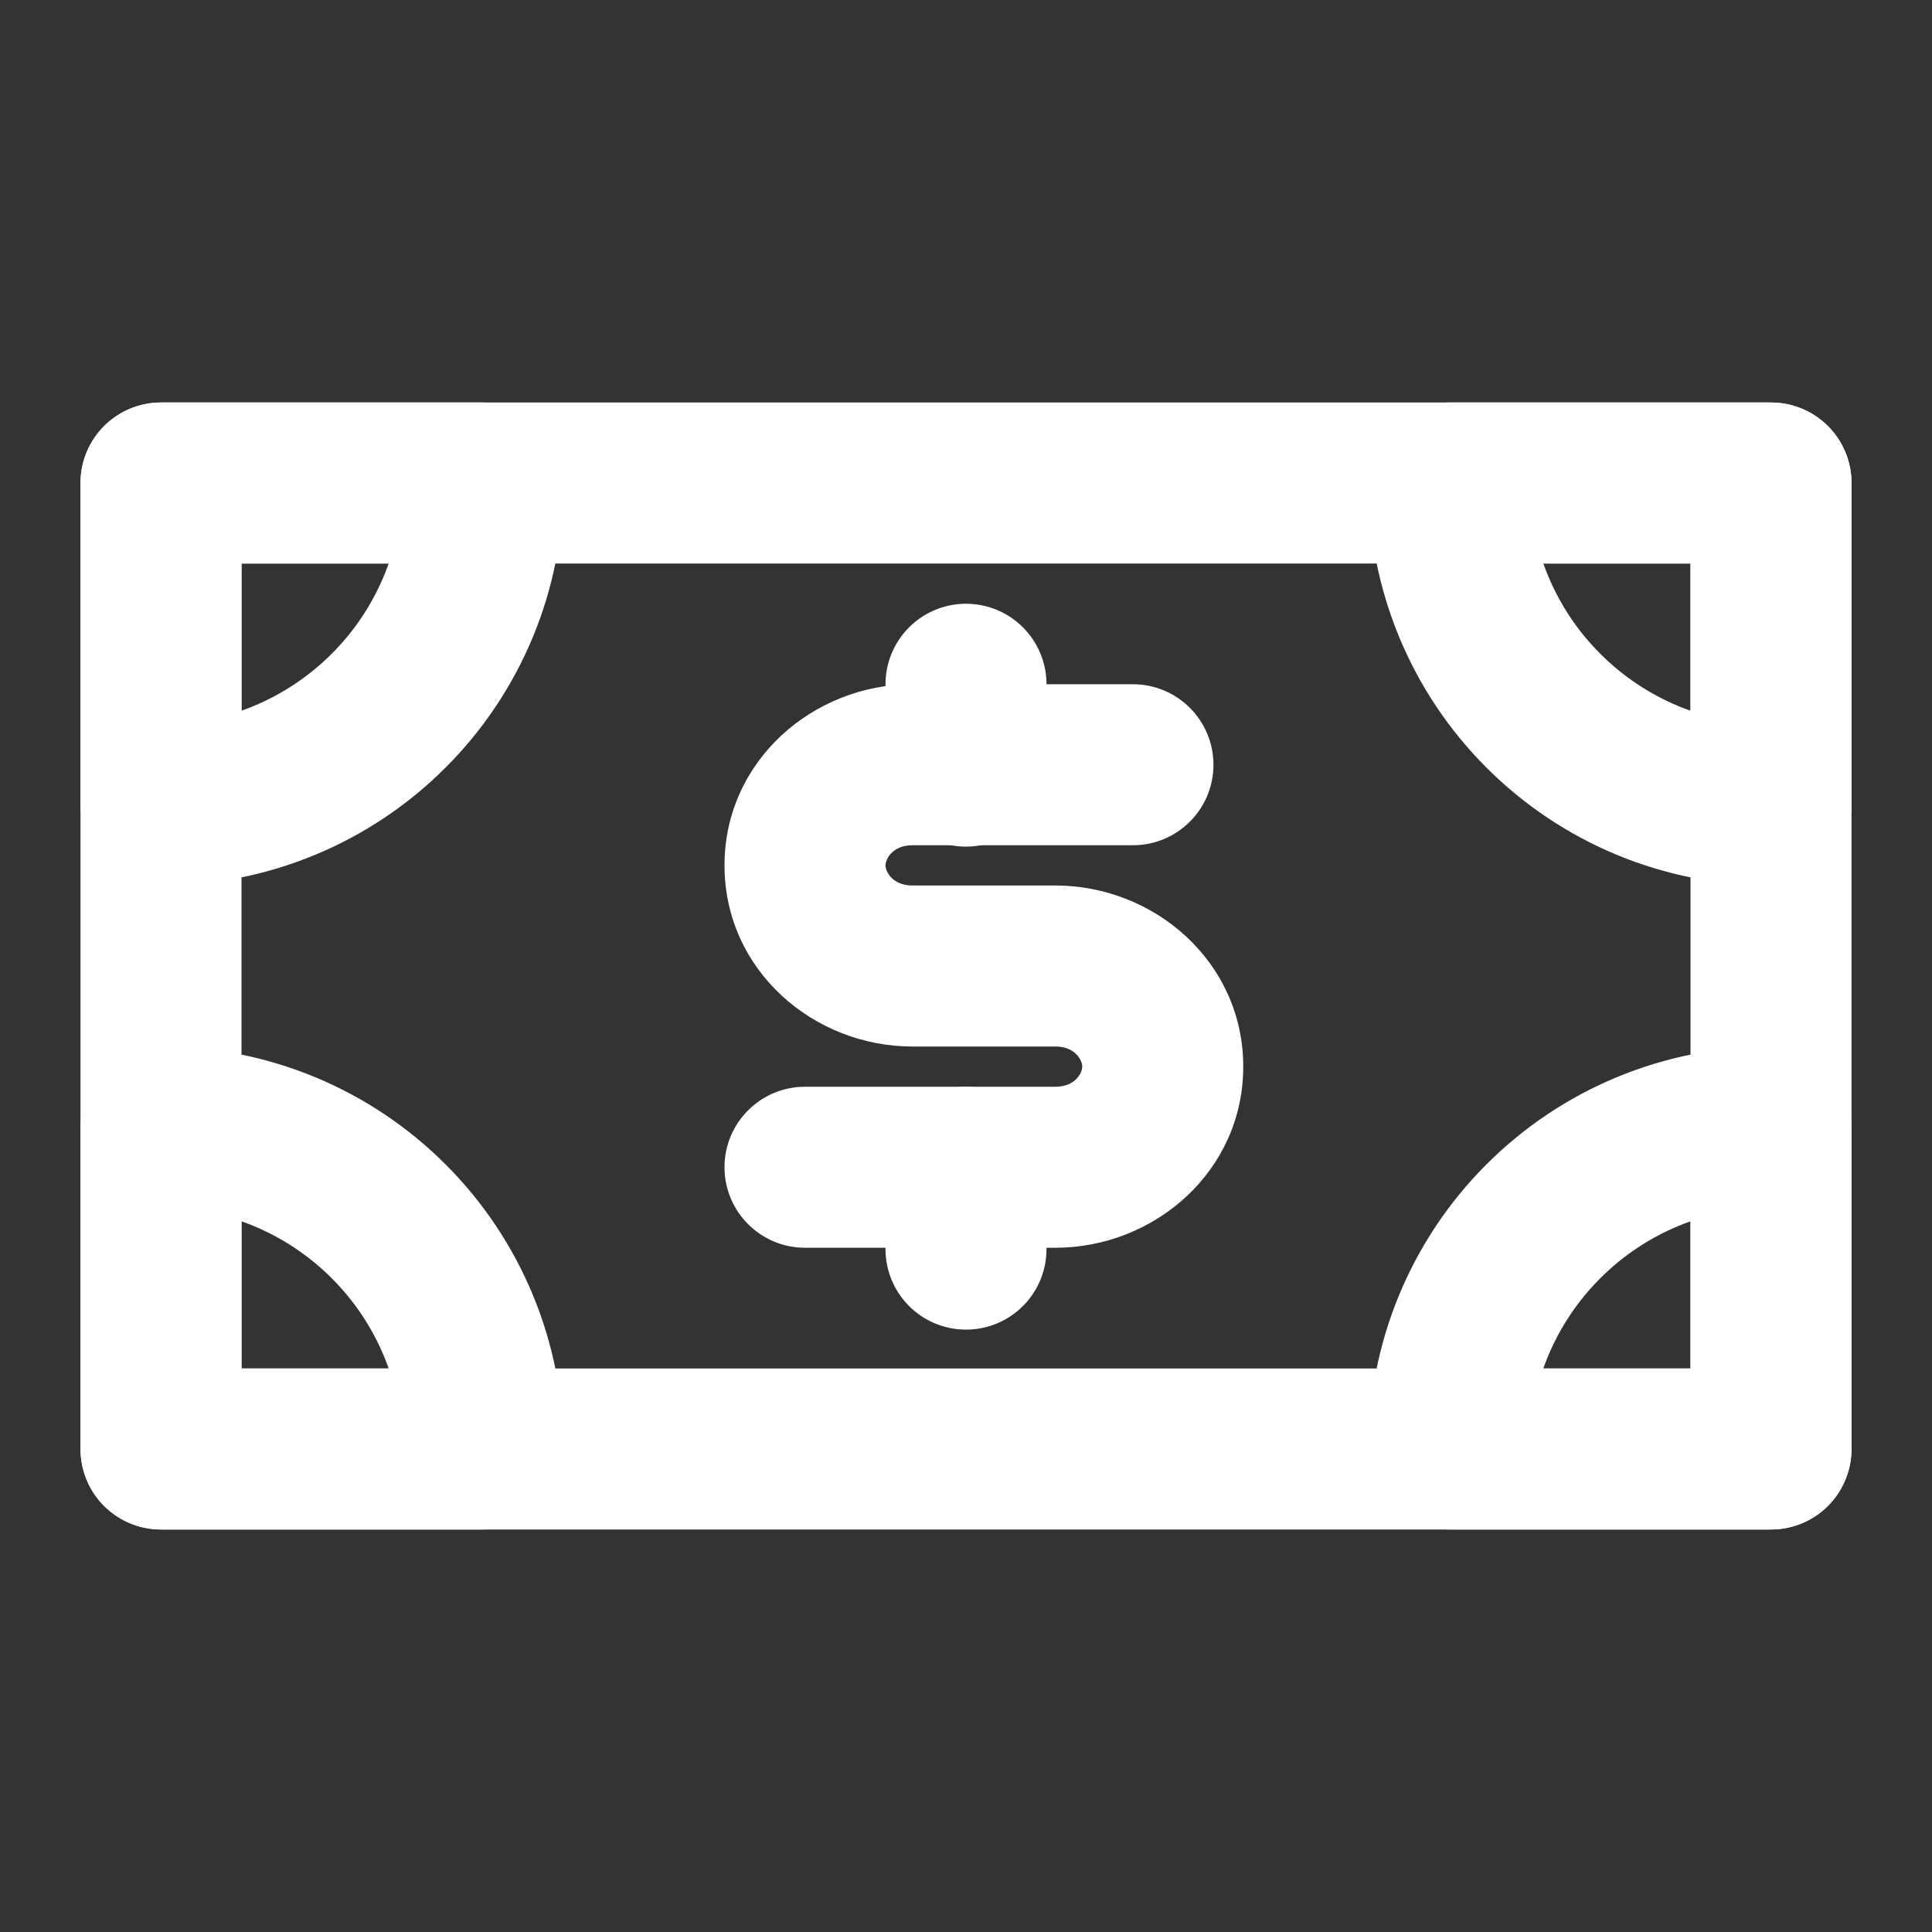
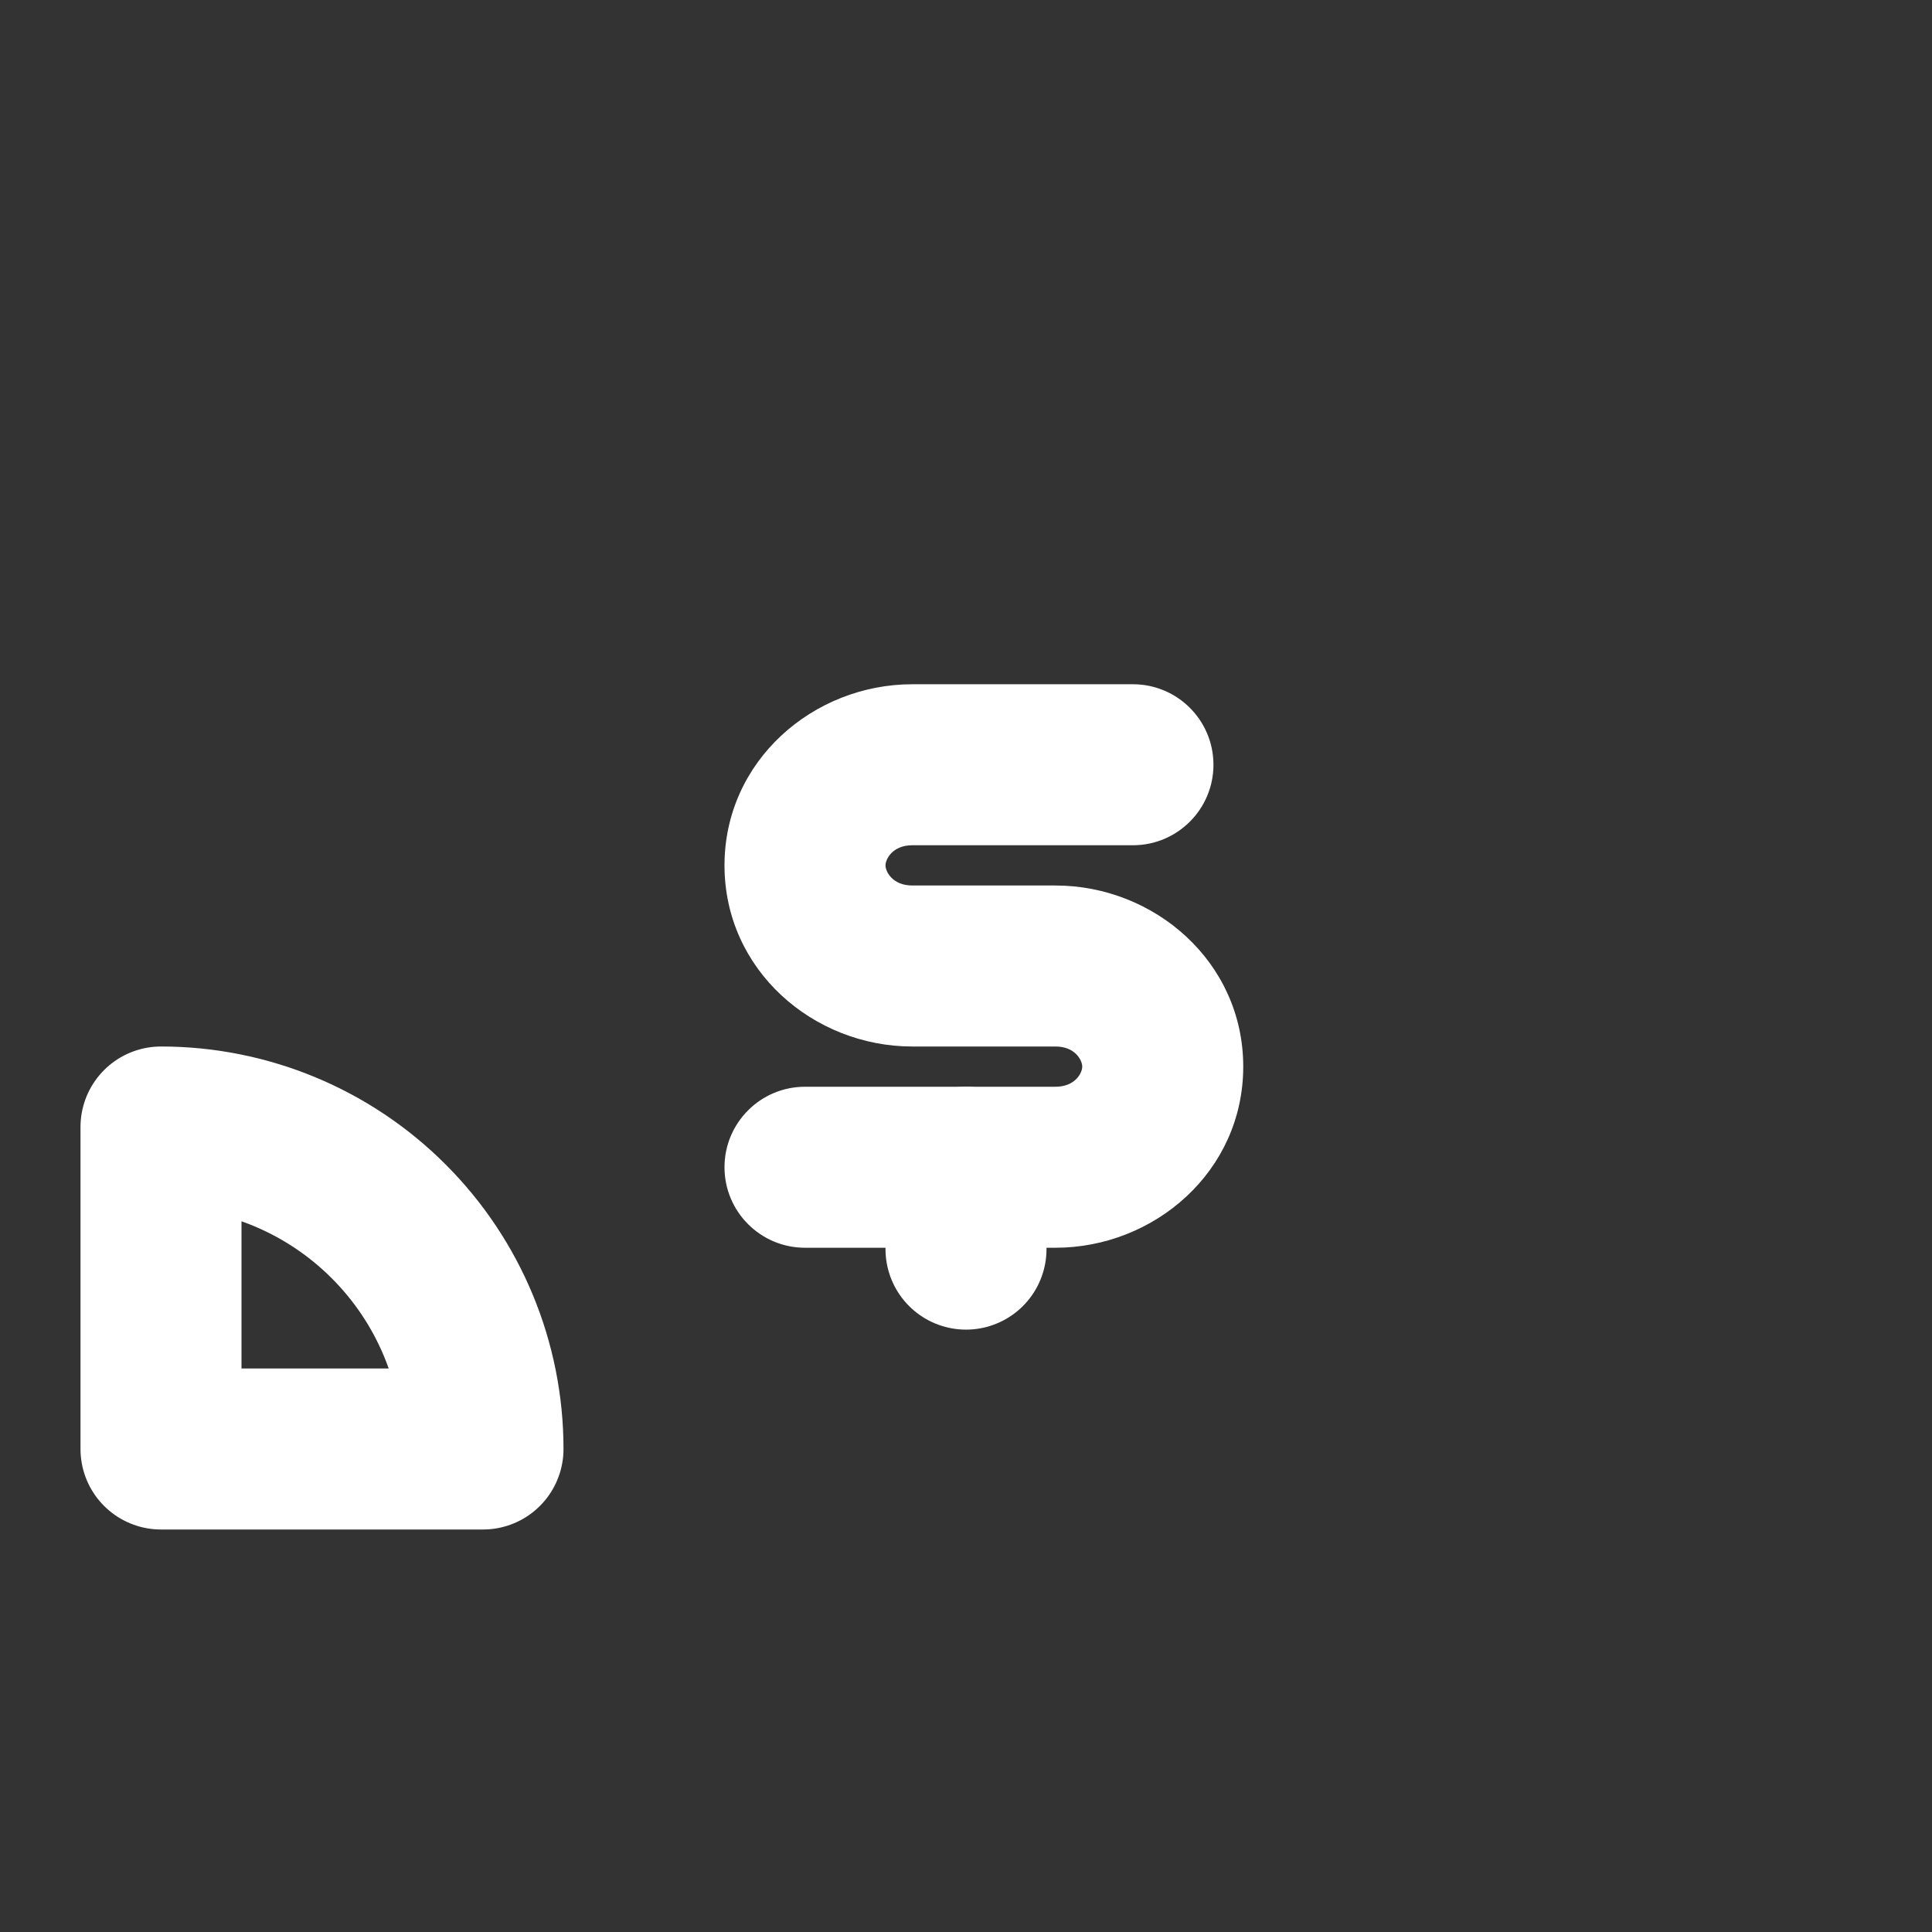
<svg xmlns="http://www.w3.org/2000/svg" width="24" height="24" viewBox="0 0 24 24" fill="none">
  <rect x="0" y="0" width="24" height="24" fill="#333333" stroke="none" />
  <g clip-path="url(#clip0_310_17578)">
-     <rect x="2" y="6" width="20" height="12" stroke="white" stroke-width="2" stroke-linecap="round" stroke-linejoin="round" />
-     <path d="M22 10C21.475 10 20.955 9.897 20.469 9.696C19.984 9.495 19.543 9.2 19.172 8.828C18.8 8.457 18.506 8.016 18.305 7.531C18.104 7.045 18 6.525 18 6L22 6L22 10Z" stroke="white" stroke-width="2" stroke-linecap="round" stroke-linejoin="round" />
-     <path d="M18 18C18 16.939 18.421 15.922 19.172 15.172C19.922 14.421 20.939 14 22 14L22 18L18 18Z" stroke="white" stroke-width="2" stroke-linecap="round" stroke-linejoin="round" />
    <path d="M2 14C3.061 14 4.078 14.421 4.828 15.172C5.579 15.922 6 16.939 6 18L2 18L2 14Z" stroke="white" stroke-width="2" stroke-linecap="round" stroke-linejoin="round" />
-     <path d="M6 6C6 7.061 5.579 8.078 4.828 8.828C4.078 9.579 3.061 10 2 10L2 6H6Z" stroke="white" stroke-width="2" stroke-linecap="round" stroke-linejoin="round" />
    <path d="M14.074 10.5C14.626 10.5 15.074 10.052 15.074 9.5C15.074 8.948 14.626 8.5 14.074 8.5V10.5ZM10 13.5C9.448 13.5 9 13.948 9 14.5C9 15.052 9.448 15.5 10 15.5V13.5ZM14.074 8.5H11.333V10.5H14.074V8.5ZM11.333 13H13.111V11H11.333V13ZM13.111 13.5H10V15.5H13.111V13.5ZM13.444 13.25C13.444 13.328 13.357 13.5 13.111 13.5V15.5C14.338 15.5 15.444 14.553 15.444 13.25H13.444ZM13.111 13C13.357 13 13.444 13.172 13.444 13.25H15.444C15.444 11.947 14.338 11 13.111 11V13ZM9 10.75C9 12.053 10.106 13 11.333 13V11C11.088 11 11 10.828 11 10.75H9ZM11.333 8.5C10.106 8.5 9 9.448 9 10.75H11C11 10.672 11.088 10.5 11.333 10.5V8.5Z" fill="white" />
-     <path d="M12 9.517V8.5" stroke="white" stroke-width="2" stroke-linecap="round" stroke-linejoin="round" />
    <path d="M12 15.517V14.5" stroke="white" stroke-width="2" stroke-linecap="round" stroke-linejoin="round" />
  </g>
  <defs>
    <clipPath id="clip0_310_17578">
      <rect width="24" height="24" fill="white" />
    </clipPath>
  </defs>
</svg>